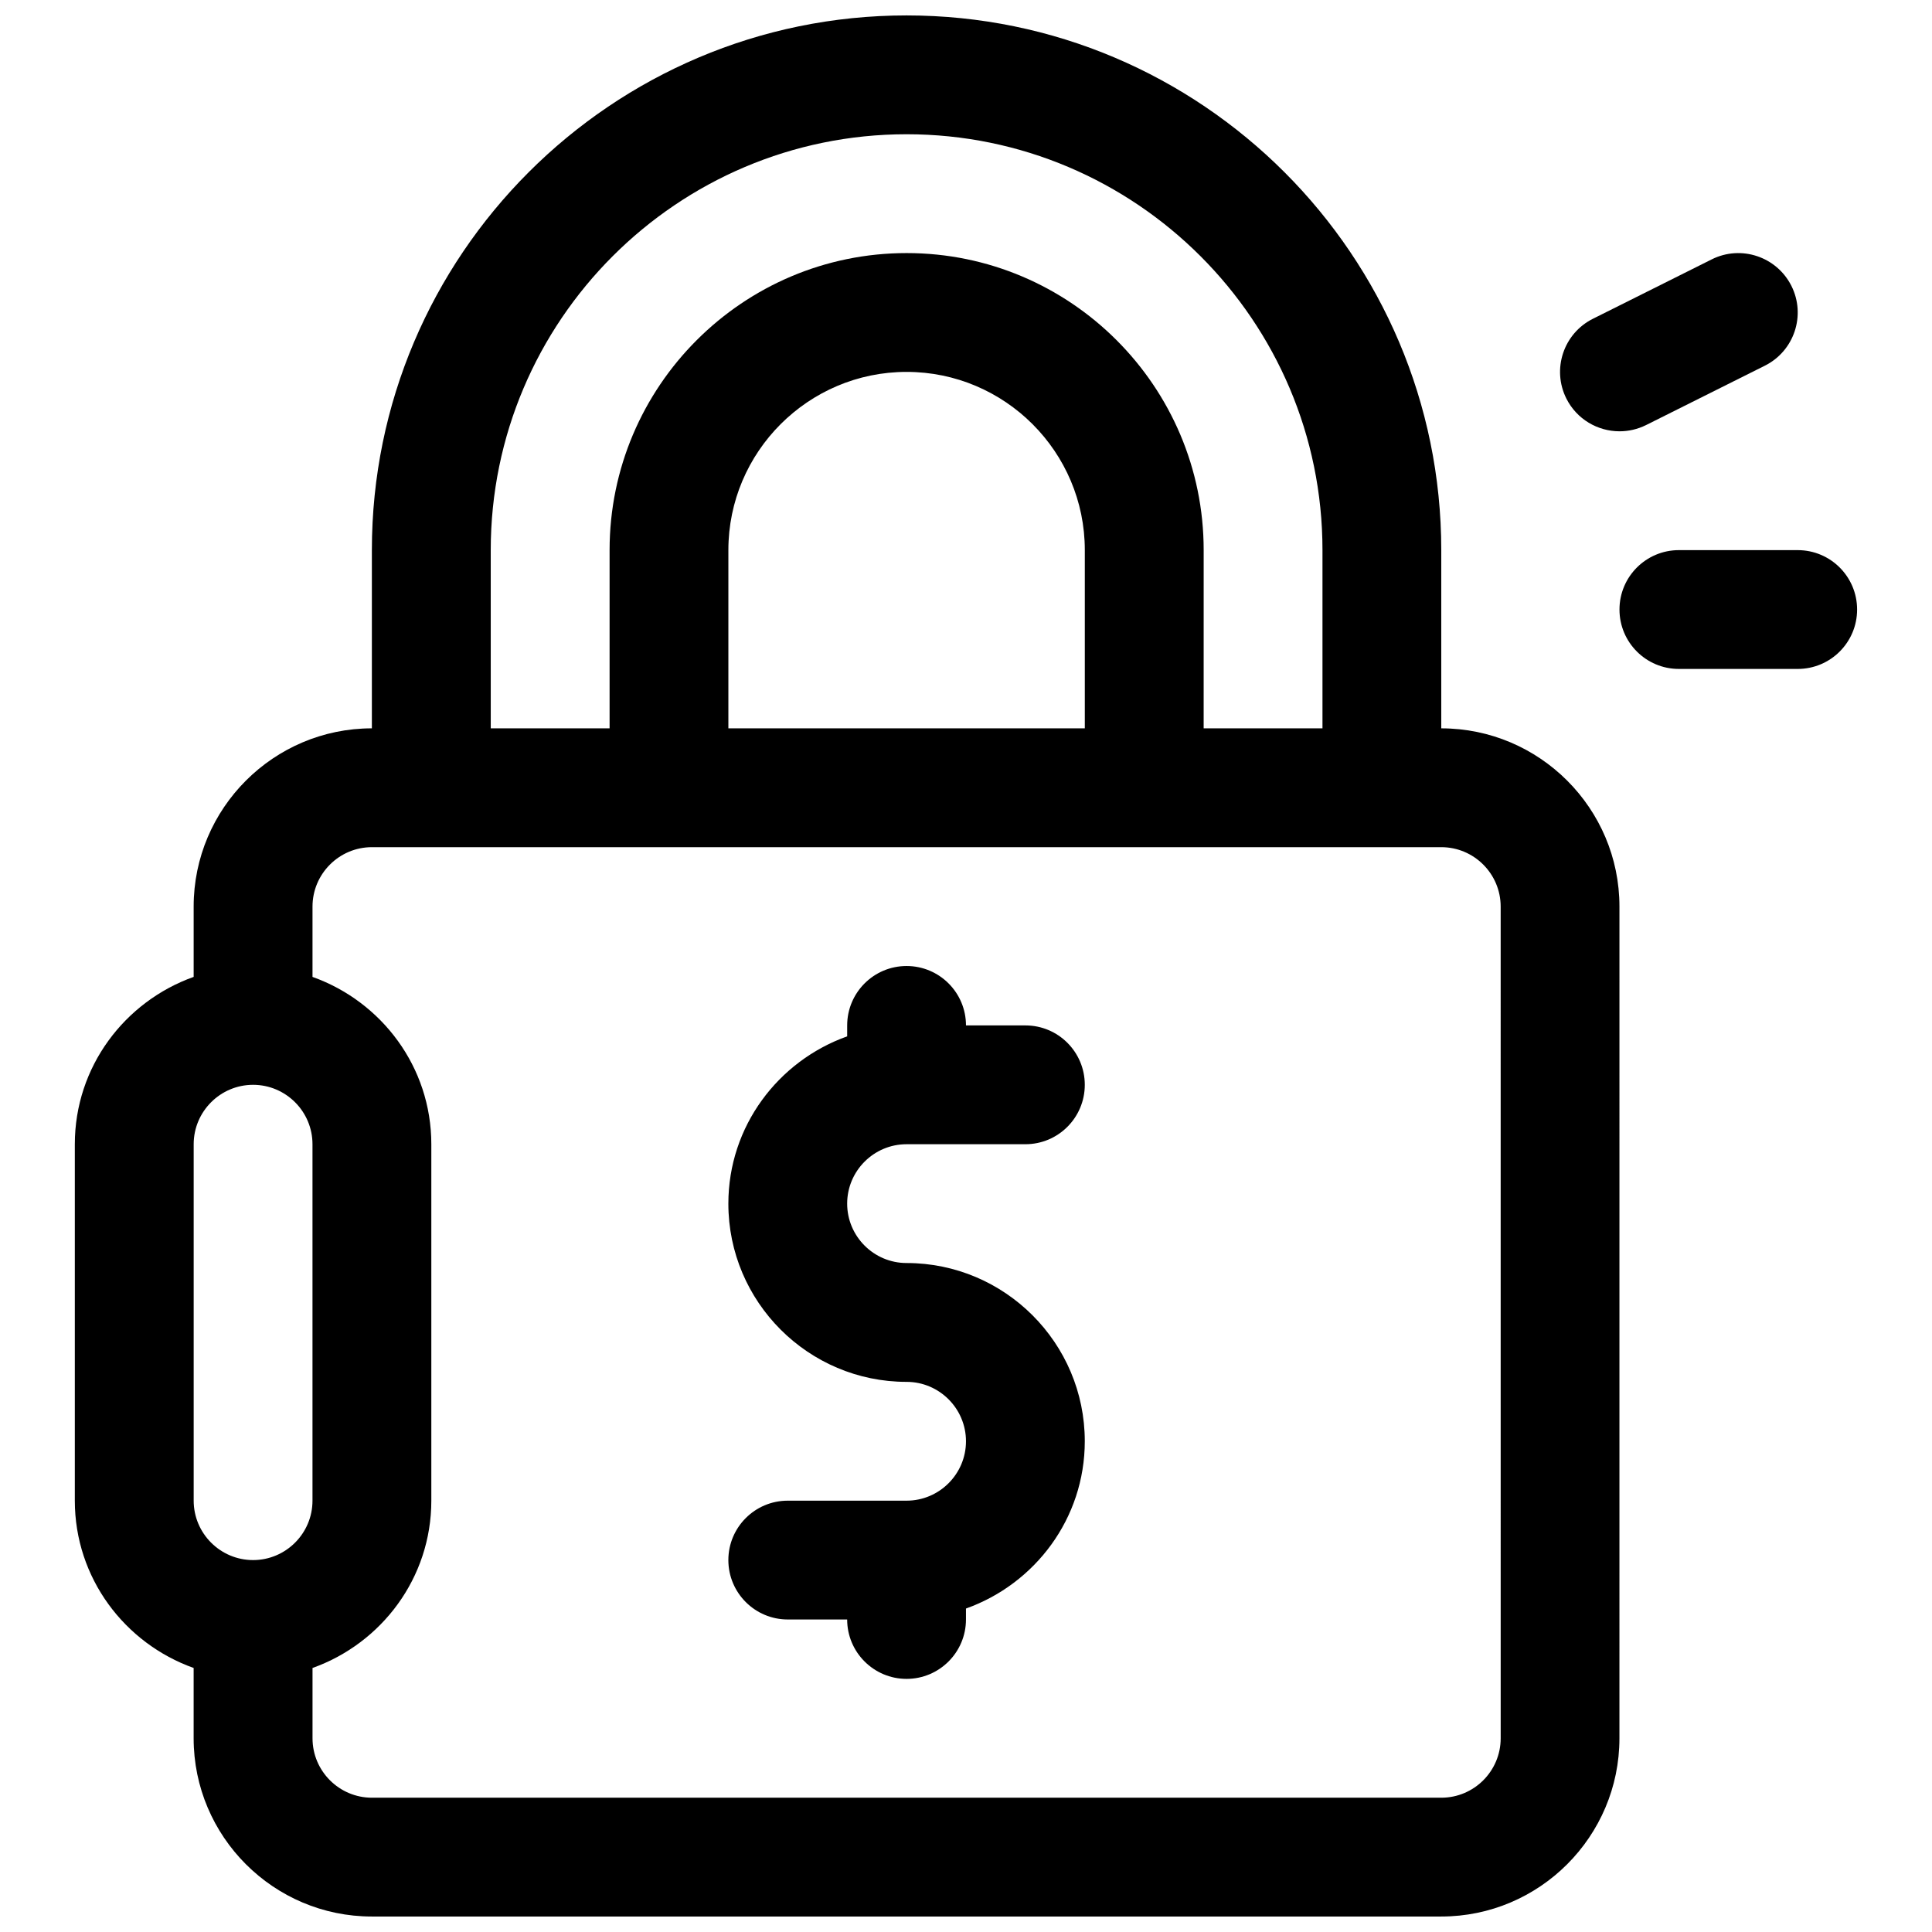
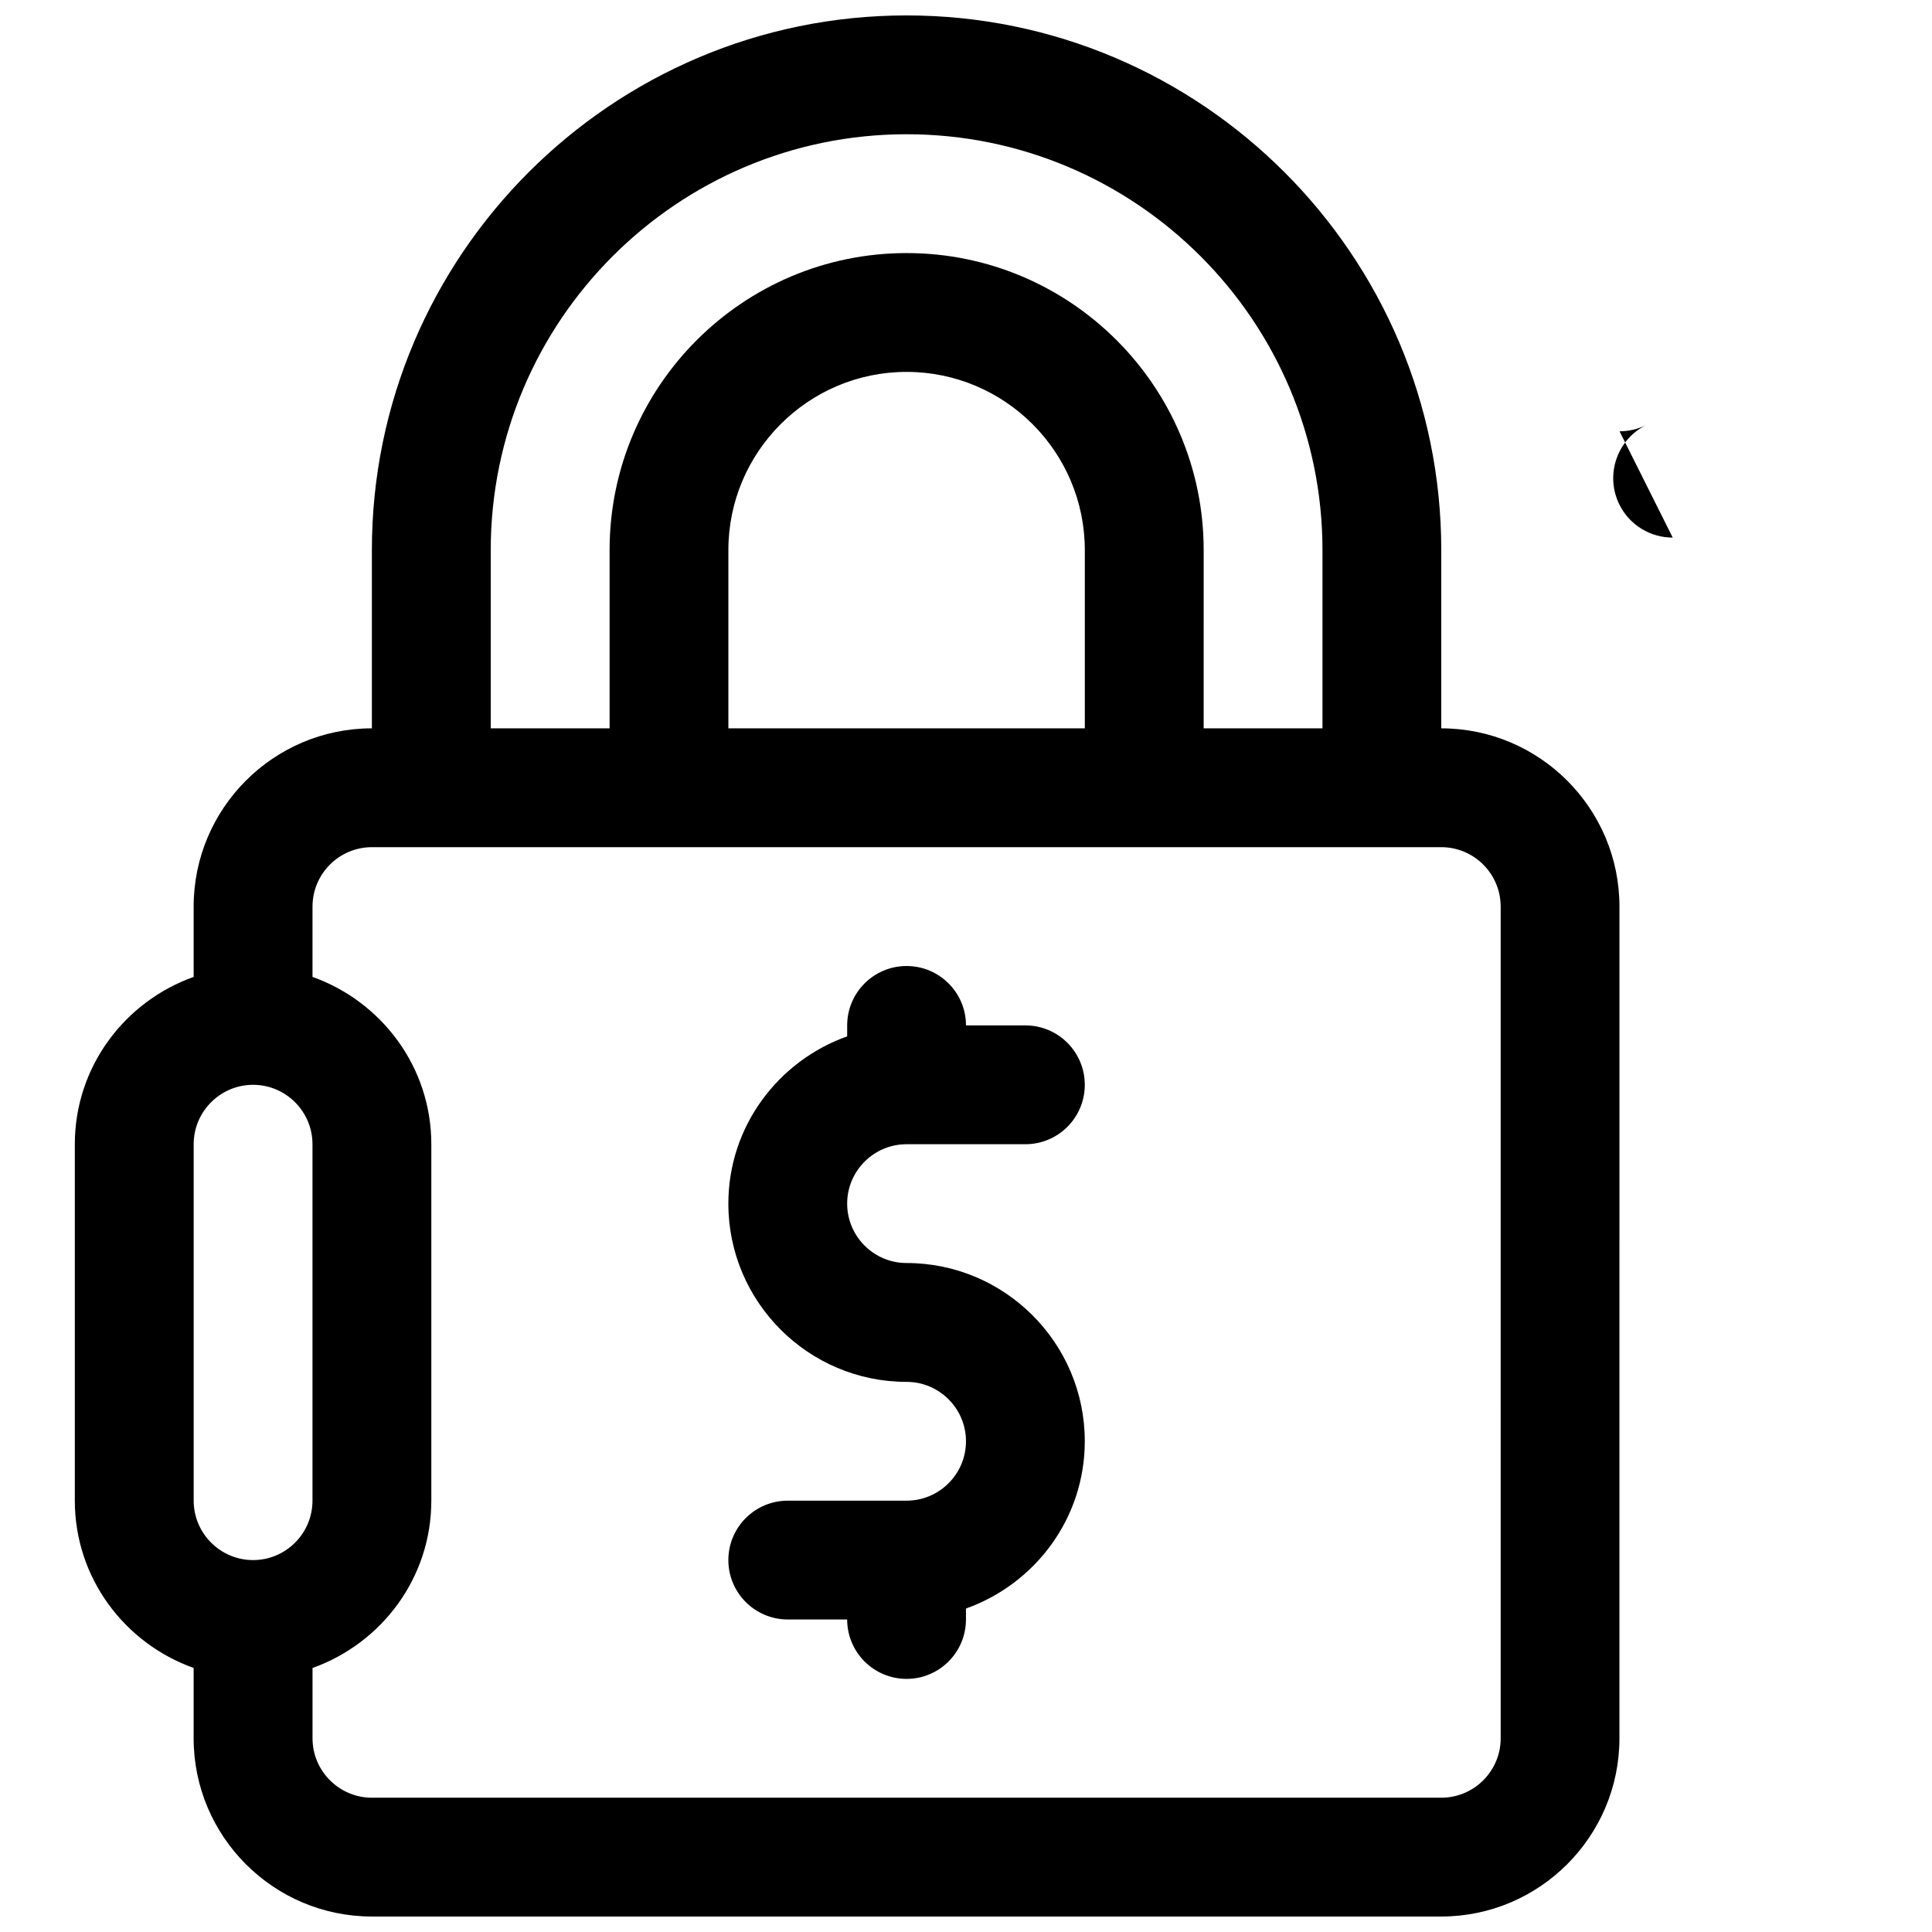
<svg xmlns="http://www.w3.org/2000/svg" width="800px" height="800px" version="1.1" viewBox="144 144 512 512">
  <defs>
    <clipPath id="a">
      <path d="m163 148.09h411v503.81h-411z" />
    </clipPath>
  </defs>
  <g clip-path="url(#a)">
    <path d="m525.95 337.02v-47.234c0-78.121-63.559-141.7-141.7-141.7-78.121 0-141.7 63.574-141.7 141.7v47.23c-26.039 0-47.23 21.191-47.23 47.23v18.641c-18.281 6.523-31.492 23.84-31.492 44.34v94.465c0 20.5 13.211 37.816 31.488 44.336v18.641c0 26.039 21.191 47.23 47.23 47.23h283.39c26.039 0 47.23-21.191 47.23-47.23l0.004-220.42c0-26.039-21.191-47.23-47.234-47.23zm-251.9-47.234c0-60.773 49.438-110.21 110.21-110.21 60.758 0 110.21 49.438 110.21 110.21v47.23h-31.488l0.004-47.23c0-43.406-35.312-78.719-78.719-78.719s-78.719 35.312-78.719 78.719v47.23l-31.492 0.004zm62.977 47.234v-47.234c0-26.039 21.191-47.23 47.23-47.23 26.039 0 47.23 21.191 47.23 47.23v47.23zm-141.7 110.21c0-8.676 7.07-15.742 15.742-15.742 8.676 0 15.742 7.07 15.742 15.742v94.465c0 8.676-7.07 15.742-15.742 15.742-8.676 0-15.742-7.07-15.742-15.742zm346.37 157.44c0 8.676-7.055 15.742-15.742 15.742h-283.39c-8.676 0-15.742-7.07-15.742-15.742v-18.641c18.277-6.519 31.484-23.836 31.484-44.336v-94.465c0-20.5-13.211-37.816-31.488-44.336v-18.641c0-8.676 7.07-15.742 15.742-15.742h283.39c8.691 0 15.742 7.07 15.742 15.742z" />
  </g>
  <path d="m384.25 447.23h31.488c8.707 0 15.742-7.055 15.742-15.742 0-8.691-7.039-15.742-15.742-15.742h-15.742c0-8.691-7.055-15.742-15.742-15.742-8.691 0-15.742 7.055-15.742 15.742v2.898c-18.277 6.519-31.488 23.836-31.488 44.336 0 26.039 21.191 47.23 47.23 47.23 8.676 0 15.742 7.07 15.742 15.742 0 8.676-7.07 15.742-15.742 15.742h-31.488c-8.691 0-15.742 7.055-15.742 15.742 0 8.691 7.055 15.742 15.742 15.742h15.742c0 8.691 7.055 15.742 15.742 15.742 8.691 0 15.742-7.055 15.742-15.742v-2.898c18.277-6.519 31.488-23.836 31.488-44.336 0-26.039-21.191-47.23-47.23-47.23-8.676 0-15.742-7.07-15.742-15.742s7.066-15.742 15.742-15.742z" />
-   <path d="m620.41 289.79h-31.488c-8.707 0-15.742 7.055-15.742 15.742 0 8.691 7.039 15.742 15.742 15.742h31.488c8.707 0 15.742-7.055 15.742-15.742 0.004-8.688-7.035-15.742-15.742-15.742z" />
-   <path d="m573.2 258.3c2.363 0 4.769-0.535 7.023-1.652l31.488-15.742c7.777-3.891 10.926-13.352 7.039-21.129-3.906-7.777-13.352-10.926-21.129-7.039l-31.488 15.742c-7.777 3.891-10.926 13.352-7.039 21.129 2.769 5.512 8.328 8.691 14.105 8.691z" />
+   <path d="m573.2 258.3c2.363 0 4.769-0.535 7.023-1.652l31.488-15.742l-31.488 15.742c-7.777 3.891-10.926 13.352-7.039 21.129 2.769 5.512 8.328 8.691 14.105 8.691z" />
</svg>